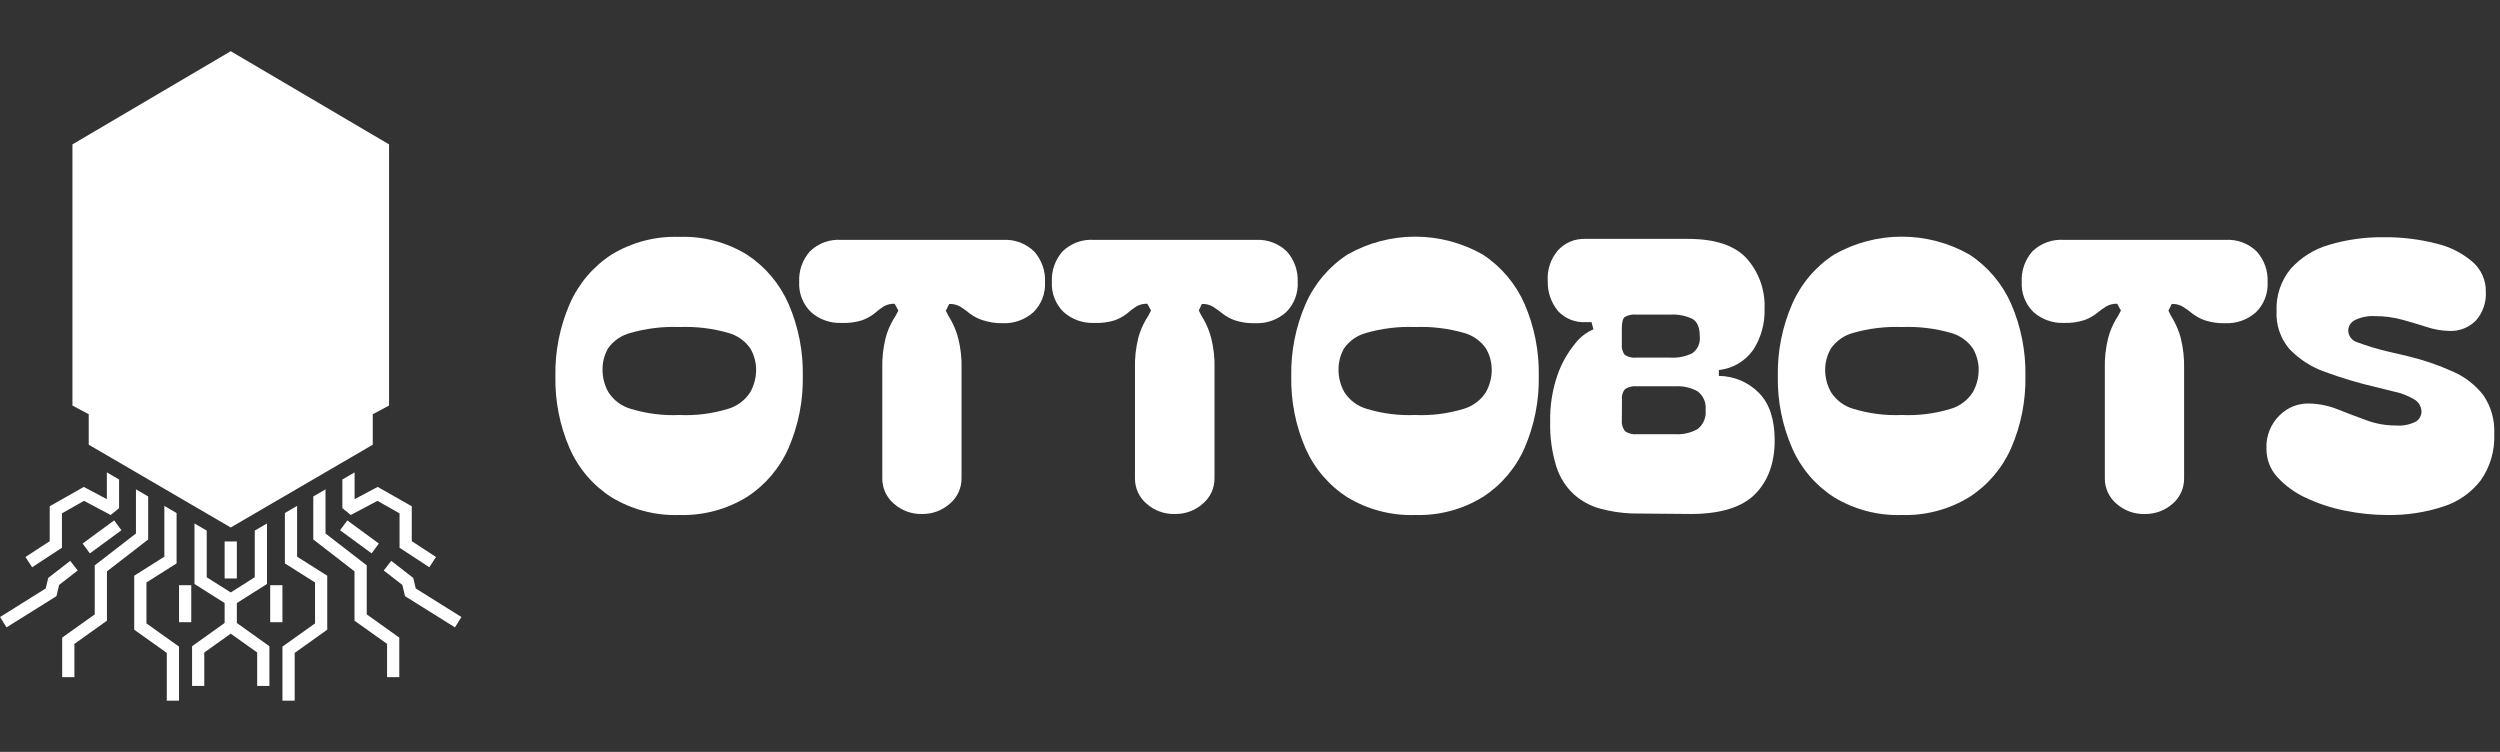
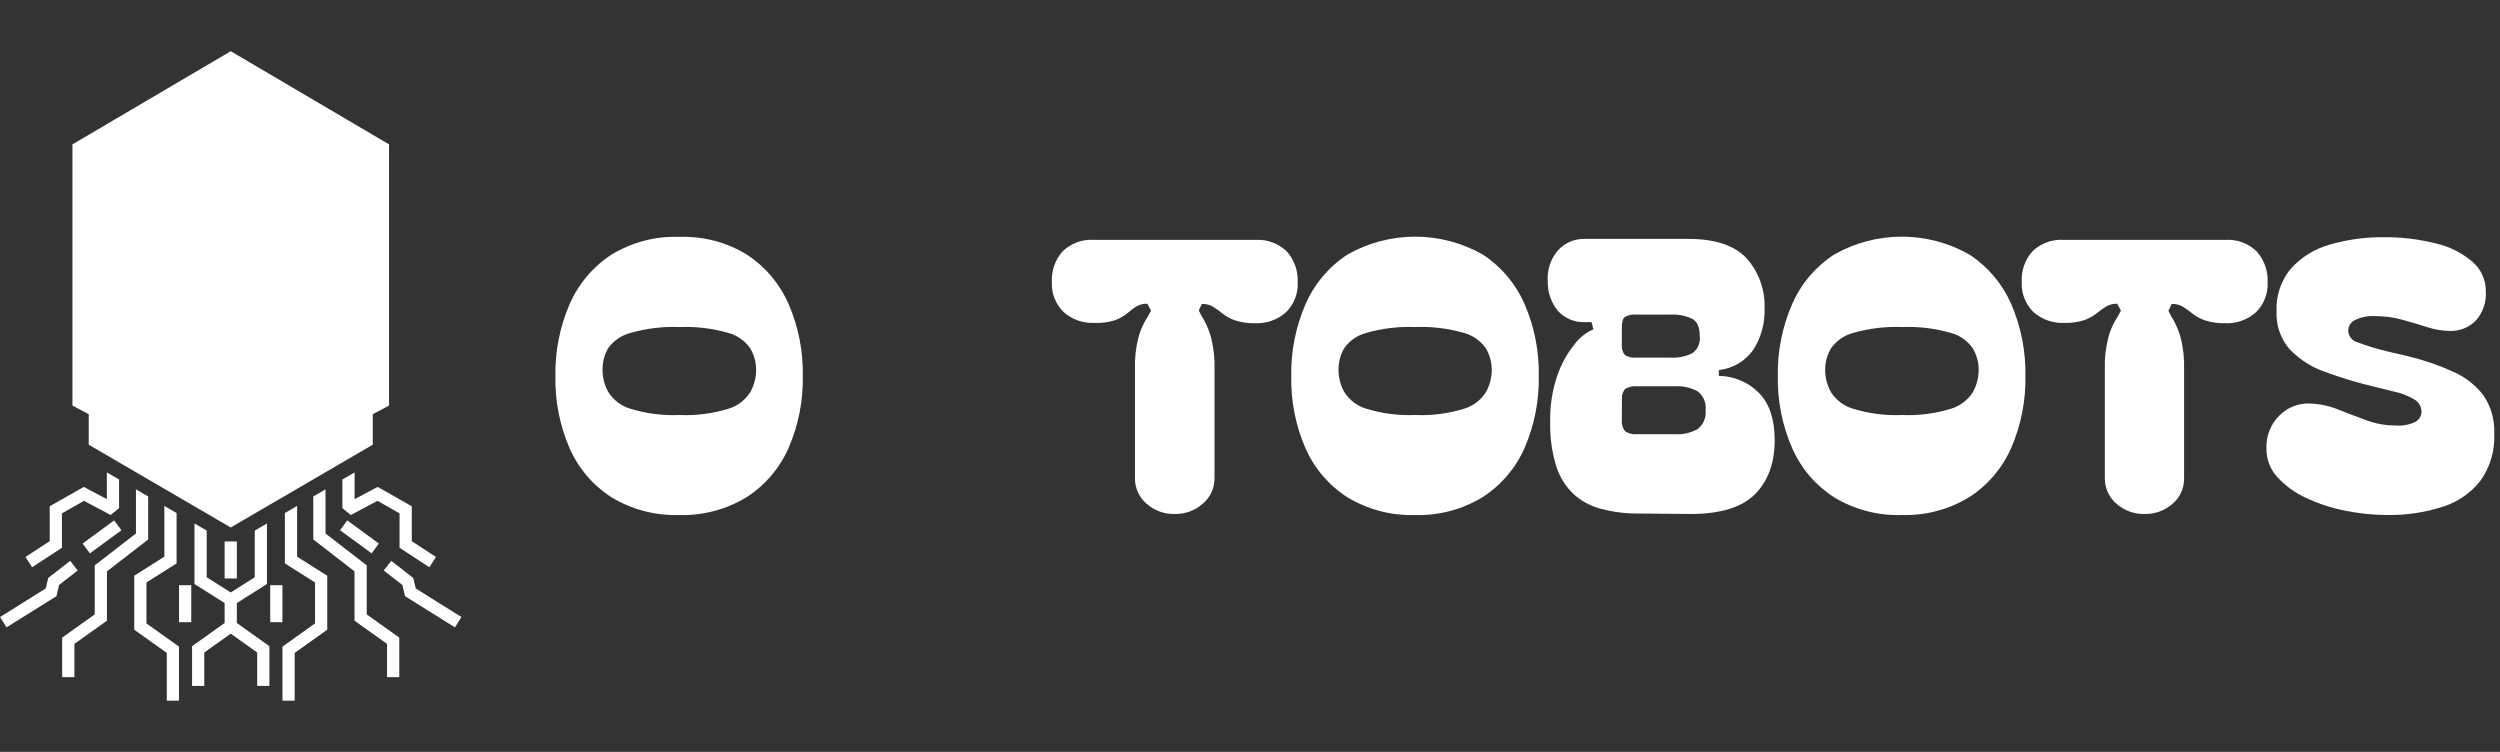
<svg xmlns="http://www.w3.org/2000/svg" width="133" height="40" viewBox="0 0 133 40" fill="none">
  <rect x="0" y="0" width="133" height="40" fill="#333333" stroke="none" />
  <g clip-path="url(#clip0_15625_3881)">
    <g clip-path="url(#clip1_15625_3881)">
      <path d="M36.137 27.398C34.871 27.44 33.62 27.113 32.534 26.457C31.551 25.828 30.774 24.92 30.303 23.847C29.779 22.639 29.521 21.33 29.547 20.011C29.523 18.696 29.781 17.39 30.303 16.184C30.772 15.102 31.549 14.183 32.534 13.544C33.619 12.884 34.871 12.557 36.137 12.603C37.401 12.556 38.652 12.883 39.734 13.544C40.712 14.183 41.483 15.097 41.953 16.172C42.475 17.378 42.733 18.683 42.709 19.999C42.734 21.316 42.476 22.624 41.953 23.831C41.483 24.902 40.712 25.81 39.734 26.441C38.652 27.104 37.403 27.437 36.137 27.398ZM32.055 19.688C32.057 20.1 32.164 20.505 32.366 20.864C32.64 21.291 33.058 21.604 33.542 21.746C34.386 22.005 35.268 22.117 36.15 22.078C37.029 22.118 37.909 22.005 38.751 21.746C39.231 21.601 39.643 21.288 39.915 20.864C40.116 20.505 40.223 20.1 40.226 19.688C40.228 19.282 40.12 18.883 39.915 18.534C39.633 18.132 39.222 17.841 38.751 17.712C37.906 17.468 37.028 17.363 36.15 17.398C35.269 17.363 34.389 17.469 33.542 17.712C33.06 17.835 32.636 18.126 32.347 18.534C32.148 18.885 32.047 19.284 32.055 19.688Z" fill="white" />
-       <path d="M44.763 17.179C44.168 17.204 43.586 16.996 43.139 16.598C42.928 16.391 42.763 16.14 42.655 15.863C42.548 15.586 42.501 15.29 42.517 14.992C42.489 14.399 42.694 13.818 43.086 13.374C43.307 13.159 43.571 12.993 43.86 12.887C44.149 12.782 44.457 12.739 44.763 12.762H53.345C53.654 12.742 53.963 12.787 54.253 12.895C54.543 13.003 54.807 13.172 55.029 13.39C55.419 13.835 55.622 14.415 55.595 15.008C55.611 15.305 55.564 15.602 55.456 15.879C55.349 16.156 55.184 16.407 54.972 16.614C54.525 17.011 53.944 17.218 53.348 17.194C52.98 17.202 52.612 17.145 52.262 17.028C52.022 16.95 51.796 16.832 51.593 16.68C51.434 16.55 51.268 16.43 51.095 16.319C50.914 16.213 50.707 16.161 50.498 16.169L50.318 16.529C50.401 16.705 50.494 16.876 50.597 17.041C50.76 17.338 50.886 17.654 50.974 17.982C51.111 18.523 51.171 19.08 51.154 19.638V25.431C51.158 25.691 51.104 25.948 50.996 26.184C50.889 26.42 50.73 26.629 50.532 26.795C50.127 27.155 49.604 27.351 49.063 27.344C48.512 27.361 47.975 27.168 47.561 26.802C47.362 26.635 47.204 26.426 47.096 26.19C46.989 25.954 46.935 25.697 46.938 25.437V19.628C46.922 19.071 46.982 18.514 47.116 17.972C47.204 17.643 47.335 17.326 47.505 17.031C47.613 16.868 47.709 16.697 47.794 16.52L47.595 16.159C47.386 16.151 47.178 16.204 46.997 16.31C46.829 16.423 46.668 16.547 46.515 16.68C46.316 16.834 46.095 16.956 45.858 17.041C45.504 17.15 45.133 17.196 44.763 17.179Z" fill="white" />
      <path d="M58.205 17.179C57.61 17.204 57.028 16.996 56.581 16.598C56.37 16.391 56.205 16.14 56.097 15.863C55.99 15.586 55.943 15.29 55.959 14.992C55.931 14.399 56.136 13.818 56.528 13.374C56.749 13.159 57.013 12.993 57.302 12.887C57.591 12.782 57.899 12.739 58.205 12.762H66.787C67.096 12.742 67.405 12.787 67.695 12.895C67.986 13.003 68.25 13.172 68.471 13.39C68.861 13.835 69.064 14.415 69.037 15.008C69.053 15.305 69.006 15.602 68.898 15.879C68.791 16.156 68.626 16.407 68.415 16.614C67.967 17.011 67.386 17.218 66.79 17.194C66.422 17.207 66.055 17.156 65.704 17.044C65.463 16.961 65.237 16.838 65.035 16.68C64.876 16.55 64.71 16.43 64.537 16.319C64.356 16.213 64.149 16.161 63.94 16.169L63.775 16.517C63.858 16.693 63.952 16.864 64.055 17.028C64.218 17.325 64.344 17.641 64.432 17.969C64.568 18.51 64.629 19.067 64.612 19.625V25.431C64.616 25.691 64.562 25.948 64.454 26.184C64.347 26.42 64.188 26.629 63.99 26.795C63.581 27.159 63.051 27.355 62.506 27.344C61.955 27.361 61.417 27.168 61.003 26.802C60.805 26.635 60.646 26.426 60.538 26.19C60.431 25.954 60.377 25.697 60.38 25.437V19.628C60.364 19.071 60.424 18.514 60.558 17.972C60.646 17.643 60.777 17.326 60.947 17.031C61.055 16.868 61.151 16.697 61.236 16.52L61.037 16.159C60.828 16.151 60.62 16.204 60.44 16.31C60.271 16.422 60.11 16.546 59.957 16.68C59.759 16.834 59.537 16.956 59.301 17.041C58.946 17.15 58.576 17.196 58.205 17.179Z" fill="white" />
      <path d="M75.288 27.398C74.021 27.44 72.769 27.114 71.682 26.456C70.699 25.827 69.923 24.919 69.451 23.847C68.927 22.639 68.669 21.332 68.695 20.014C68.671 18.699 68.929 17.393 69.451 16.188C69.922 15.105 70.699 14.185 71.685 13.543C72.783 12.918 74.023 12.59 75.285 12.59C76.546 12.59 77.787 12.918 78.885 13.543C79.864 14.183 80.636 15.097 81.107 16.172C81.629 17.378 81.886 18.683 81.863 19.998C81.888 21.316 81.63 22.624 81.107 23.831C80.637 24.902 79.864 25.81 78.885 26.441C77.803 27.104 76.554 27.437 75.288 27.398ZM71.209 19.688C71.211 20.1 71.318 20.505 71.52 20.864C71.794 21.29 72.21 21.603 72.693 21.745C73.533 22.003 74.411 22.115 75.288 22.078C76.167 22.117 77.045 22.005 77.886 21.745C78.366 21.601 78.779 21.288 79.05 20.864C79.251 20.505 79.359 20.1 79.361 19.688C79.363 19.282 79.256 18.883 79.05 18.534C78.769 18.132 78.357 17.841 77.886 17.712C77.042 17.469 76.165 17.363 75.288 17.398C74.407 17.363 73.526 17.469 72.677 17.712C72.203 17.84 71.788 18.13 71.504 18.534C71.304 18.884 71.202 19.283 71.209 19.688Z" fill="white" />
      <path d="M86.82 27.316C86.245 27.296 85.674 27.208 85.118 27.056C84.606 26.914 84.132 26.657 83.734 26.303C83.301 25.901 82.98 25.393 82.8 24.829C82.558 24.05 82.447 23.236 82.47 22.42C82.453 21.579 82.585 20.742 82.859 19.948C83.071 19.342 83.387 18.778 83.793 18.283C84.047 17.948 84.384 17.685 84.77 17.521L84.67 17.138H84.331C84.062 17.15 83.794 17.104 83.545 17.002C83.296 16.9 83.072 16.745 82.887 16.548C82.518 16.101 82.323 15.533 82.34 14.952C82.3 14.364 82.49 13.785 82.868 13.336C83.051 13.13 83.277 12.966 83.53 12.858C83.783 12.75 84.056 12.699 84.331 12.709H89.807C91.243 12.709 92.28 13.054 92.919 13.744C93.573 14.477 93.916 15.438 93.874 16.423C93.901 17.2 93.689 17.967 93.268 18.618C93.056 18.916 92.784 19.166 92.47 19.349C92.155 19.533 91.806 19.648 91.444 19.685V19.998C92.249 20.005 93.019 20.333 93.585 20.911C94.137 21.478 94.413 22.314 94.413 23.42C94.413 24.625 94.067 25.578 93.376 26.281C92.686 26.983 91.55 27.338 89.969 27.344L86.82 27.316ZM86.282 18.305C86.269 18.407 86.276 18.512 86.304 18.611C86.332 18.711 86.379 18.804 86.444 18.885C86.621 18.998 86.832 19.048 87.041 19.026H88.874C89.272 19.048 89.669 18.968 90.028 18.794C90.171 18.693 90.284 18.555 90.354 18.394C90.424 18.233 90.449 18.056 90.427 17.881C90.427 17.414 90.293 17.107 90.028 16.959C89.667 16.791 89.271 16.715 88.874 16.736H87.041C86.834 16.716 86.626 16.759 86.444 16.859C86.338 16.937 86.282 17.132 86.282 17.439V18.305ZM86.282 22.338C86.258 22.554 86.319 22.77 86.453 22.941C86.635 23.066 86.856 23.123 87.075 23.1H89.126C89.543 23.125 89.957 23.028 90.321 22.821C90.469 22.703 90.585 22.549 90.658 22.374C90.731 22.198 90.758 22.007 90.738 21.818C90.76 21.63 90.733 21.439 90.66 21.265C90.587 21.091 90.47 20.938 90.321 20.823C89.956 20.62 89.542 20.526 89.126 20.55H87.082C86.865 20.529 86.647 20.579 86.459 20.692C86.392 20.771 86.342 20.864 86.312 20.965C86.283 21.066 86.275 21.171 86.288 21.275L86.282 22.338Z" fill="white" />
      <path d="M101.18 27.398C99.913 27.44 98.661 27.114 97.574 26.456C96.591 25.828 95.816 24.92 95.346 23.847C94.818 22.639 94.556 21.331 94.58 20.011C94.556 18.695 94.815 17.39 95.34 16.184C95.81 15.101 96.587 14.182 97.574 13.543C98.672 12.918 99.912 12.59 101.174 12.59C102.435 12.59 103.675 12.918 104.774 13.543C105.753 14.183 106.525 15.097 106.996 16.172C107.518 17.378 107.775 18.683 107.752 19.998C107.777 21.316 107.519 22.624 106.996 23.831C106.526 24.902 105.753 25.81 104.774 26.441C103.693 27.104 102.445 27.436 101.18 27.398ZM97.098 19.688C97.1 20.1 97.207 20.505 97.409 20.864C97.683 21.29 98.099 21.603 98.582 21.745C99.427 22.004 100.31 22.117 101.193 22.078C102.071 22.117 102.95 22.005 103.791 21.745C104.271 21.602 104.684 21.289 104.955 20.864C105.156 20.505 105.263 20.1 105.266 19.688C105.268 19.282 105.16 18.883 104.955 18.534C104.674 18.131 104.262 17.84 103.791 17.712C102.947 17.469 102.07 17.363 101.193 17.398C100.311 17.363 99.43 17.469 98.582 17.712C98.108 17.84 97.693 18.13 97.409 18.534C97.203 18.883 97.096 19.282 97.098 19.688Z" fill="white" />
      <path d="M109.802 17.179C109.207 17.203 108.625 16.995 108.178 16.599C107.967 16.391 107.802 16.14 107.694 15.864C107.587 15.586 107.54 15.29 107.556 14.993C107.527 14.399 107.731 13.818 108.122 13.374C108.344 13.159 108.608 12.994 108.898 12.888C109.187 12.783 109.495 12.74 109.802 12.762H118.384C118.693 12.741 119.003 12.785 119.293 12.893C119.583 13.001 119.847 13.171 120.068 13.39C120.46 13.834 120.664 14.415 120.637 15.008C120.653 15.305 120.606 15.602 120.498 15.879C120.391 16.156 120.226 16.407 120.015 16.614C119.568 17.012 118.986 17.22 118.39 17.194C118.024 17.207 117.657 17.156 117.308 17.044C117.064 16.961 116.836 16.838 116.632 16.68C116.474 16.549 116.308 16.429 116.134 16.319C115.953 16.213 115.746 16.161 115.537 16.169L115.36 16.529C115.441 16.706 115.534 16.876 115.637 17.041C115.8 17.338 115.928 17.654 116.016 17.982C116.15 18.523 116.21 19.08 116.194 19.638V25.431C116.199 25.689 116.148 25.946 116.043 26.182C115.938 26.418 115.782 26.628 115.587 26.795C115.178 27.159 114.648 27.355 114.103 27.344C113.551 27.362 113.014 27.168 112.6 26.802C112.402 26.635 112.243 26.426 112.135 26.19C112.028 25.954 111.974 25.697 111.977 25.437V19.628C111.961 19.07 112.021 18.513 112.158 17.972C112.244 17.642 112.374 17.326 112.544 17.031C112.652 16.868 112.748 16.697 112.833 16.52L112.634 16.159C112.425 16.151 112.217 16.204 112.036 16.31C111.864 16.42 111.697 16.541 111.539 16.671C111.34 16.826 111.119 16.948 110.882 17.031C110.533 17.142 110.168 17.192 109.802 17.179Z" fill="white" />
      <path d="M126.988 27.398C126.235 27.396 125.485 27.318 124.747 27.165C124.032 27.024 123.336 26.795 122.675 26.485C122.1 26.222 121.583 25.847 121.153 25.381C120.775 24.968 120.568 24.425 120.575 23.863C120.561 23.535 120.615 23.209 120.736 22.904C120.856 22.6 121.038 22.325 121.272 22.097C121.485 21.883 121.741 21.716 122.022 21.608C122.304 21.5 122.605 21.453 122.905 21.469C123.411 21.486 123.911 21.592 124.38 21.783C124.869 21.978 125.373 22.169 125.883 22.354C126.381 22.541 126.908 22.636 127.439 22.636C127.808 22.669 128.179 22.599 128.512 22.436C128.607 22.381 128.685 22.301 128.74 22.206C128.795 22.111 128.823 22.003 128.824 21.893C128.82 21.755 128.779 21.621 128.706 21.504C128.632 21.388 128.529 21.293 128.407 21.231C128.079 21.04 127.723 20.904 127.352 20.83L126.375 20.588C125.456 20.374 124.552 20.103 123.668 19.776C122.96 19.527 122.321 19.114 121.801 18.571C121.322 18.013 121.076 17.291 121.113 16.555C121.077 15.733 121.347 14.928 121.869 14.296C122.421 13.684 123.133 13.242 123.923 13.02C124.847 12.747 125.807 12.613 126.77 12.621C127.736 12.607 128.7 12.722 129.636 12.963C130.346 13.131 131.005 13.469 131.559 13.948C131.779 14.144 131.954 14.386 132.073 14.656C132.191 14.927 132.251 15.22 132.246 15.516C132.279 16.079 132.089 16.632 131.717 17.053C131.534 17.238 131.315 17.383 131.073 17.478C130.832 17.573 130.573 17.616 130.314 17.605C129.908 17.598 129.505 17.529 129.119 17.401C128.699 17.267 128.26 17.135 127.803 17.009C127.326 16.879 126.834 16.814 126.341 16.818C125.977 16.795 125.614 16.868 125.286 17.028C125.18 17.077 125.091 17.155 125.027 17.252C124.963 17.35 124.928 17.463 124.925 17.58C124.928 17.723 124.976 17.86 125.062 17.973C125.148 18.086 125.268 18.168 125.404 18.207C125.918 18.4 126.444 18.561 126.978 18.687L128.092 18.948C128.92 19.145 129.728 19.422 130.504 19.773C131.137 20.048 131.691 20.48 132.116 21.027C132.525 21.628 132.728 22.347 132.694 23.075C132.735 23.959 132.482 24.831 131.976 25.553C131.467 26.211 130.773 26.697 129.984 26.949C129.017 27.265 128.004 27.416 126.988 27.398Z" fill="white" />
    </g>
    <path fill-rule="evenodd" clip-rule="evenodd" d="M3.854 7.681V21.576L4.72 22.036V23.658L12.275 28.062V2.724L3.854 7.681ZM20.697 7.681V21.576L19.831 22.036V23.658L12.275 28.062V2.724L20.697 7.681ZM5.685 26.555V25.131L6.335 25.509V26.878V27.032L6.216 27.13L6.056 27.261L5.889 27.399L5.698 27.297L4.468 26.645L3.295 27.311V28.965V29.141L3.147 29.237L1.71 30.177L1.354 29.633L2.645 28.789V27.122V26.933L2.809 26.84L4.302 25.992L4.457 25.904L4.614 25.987L5.685 26.555ZM7.233 28.381L7.233 26.033L7.883 26.412L7.883 28.541L7.883 28.701L7.757 28.798L5.69 30.396V32.853V33.02L5.554 33.118L3.958 34.255V36.022H3.308V34.088V33.92L3.444 33.823L5.04 32.685V30.236V30.077L5.167 29.979L7.233 28.381ZM8.744 29.615V26.914L9.394 27.293V29.794V29.973L9.243 30.069L7.791 30.987V33.165L9.387 34.302L9.523 34.399V34.567V37.276H8.873V34.734L7.277 33.597L7.141 33.499V33.332V30.808V30.628L7.292 30.533L8.744 29.615ZM10.347 30.889V27.848L10.997 28.227V30.71L12.275 31.518L13.553 30.71V28.227L14.203 27.848V30.889V31.068L14.052 31.164L12.6 32.082V33.143L14.196 34.281L14.332 34.378V34.545V36.49H13.682V34.713L12.275 33.71L10.868 34.713V36.49H10.218V34.545V34.378L10.354 34.281L11.95 33.143V32.082L10.498 31.164L10.347 31.068V30.889ZM4.134 30.35L3.145 31.119L3.034 31.586L3.003 31.716L2.89 31.786L0.348 33.376L0.003 32.825L2.432 31.306L2.54 30.857L2.566 30.746L2.656 30.676L3.735 29.837L4.134 30.35ZM4.781 29.44L6.459 28.209L6.074 27.685L4.396 28.916L4.781 29.44ZM10.175 31.133V33.1H9.525V31.133H10.175ZM18.865 26.555V25.131L18.215 25.509V26.878V27.032L18.334 27.13L18.494 27.261L18.662 27.399L18.853 27.297L20.083 26.645L21.256 27.311V28.965V29.141L21.403 29.237L22.84 30.177L23.196 29.633L21.906 28.789V27.122V26.933L21.741 26.84L20.249 25.992L20.093 25.904L19.936 25.987L18.865 26.555ZM17.317 28.381L17.317 26.033L16.667 26.412L16.667 28.541L16.668 28.701L16.794 28.798L18.86 30.396V32.853V33.02L18.996 33.118L20.592 34.255V36.022H21.242V34.088V33.92L21.106 33.823L19.51 32.685V30.236V30.077L19.384 29.979L17.317 28.381ZM15.806 29.615V26.914L15.156 27.293V29.794V29.973L15.308 30.069L16.76 30.987V33.165L15.164 34.302L15.027 34.399V34.567V37.276H15.677V34.734L17.273 33.597L17.41 33.499V33.332V30.808V30.628L17.258 30.533L15.806 29.615ZM20.416 30.35L21.405 31.119L21.517 31.586L21.547 31.716L21.66 31.786L24.203 33.376L24.547 32.825L22.118 31.306L22.011 30.857L21.984 30.746L21.894 30.676L20.815 29.837L20.416 30.35ZM19.77 29.44L18.092 28.209L18.476 27.685L20.154 28.916L19.77 29.44ZM14.375 31.133V33.1H15.025V31.133H14.375ZM12.6 28.806V30.774H11.95V28.806H12.6Z" fill="white" />
  </g>
  <defs>
    <clipPath id="clip0_15625_3881">
      <rect width="133" height="40" fill="white" transform="matrix(-1 0 0 1 133.002 0)" />
    </clipPath>
    <clipPath id="clip1_15625_3881">
      <rect width="103.138" height="14.852" fill="white" transform="translate(29.547 12.574)" />
    </clipPath>
  </defs>
</svg>